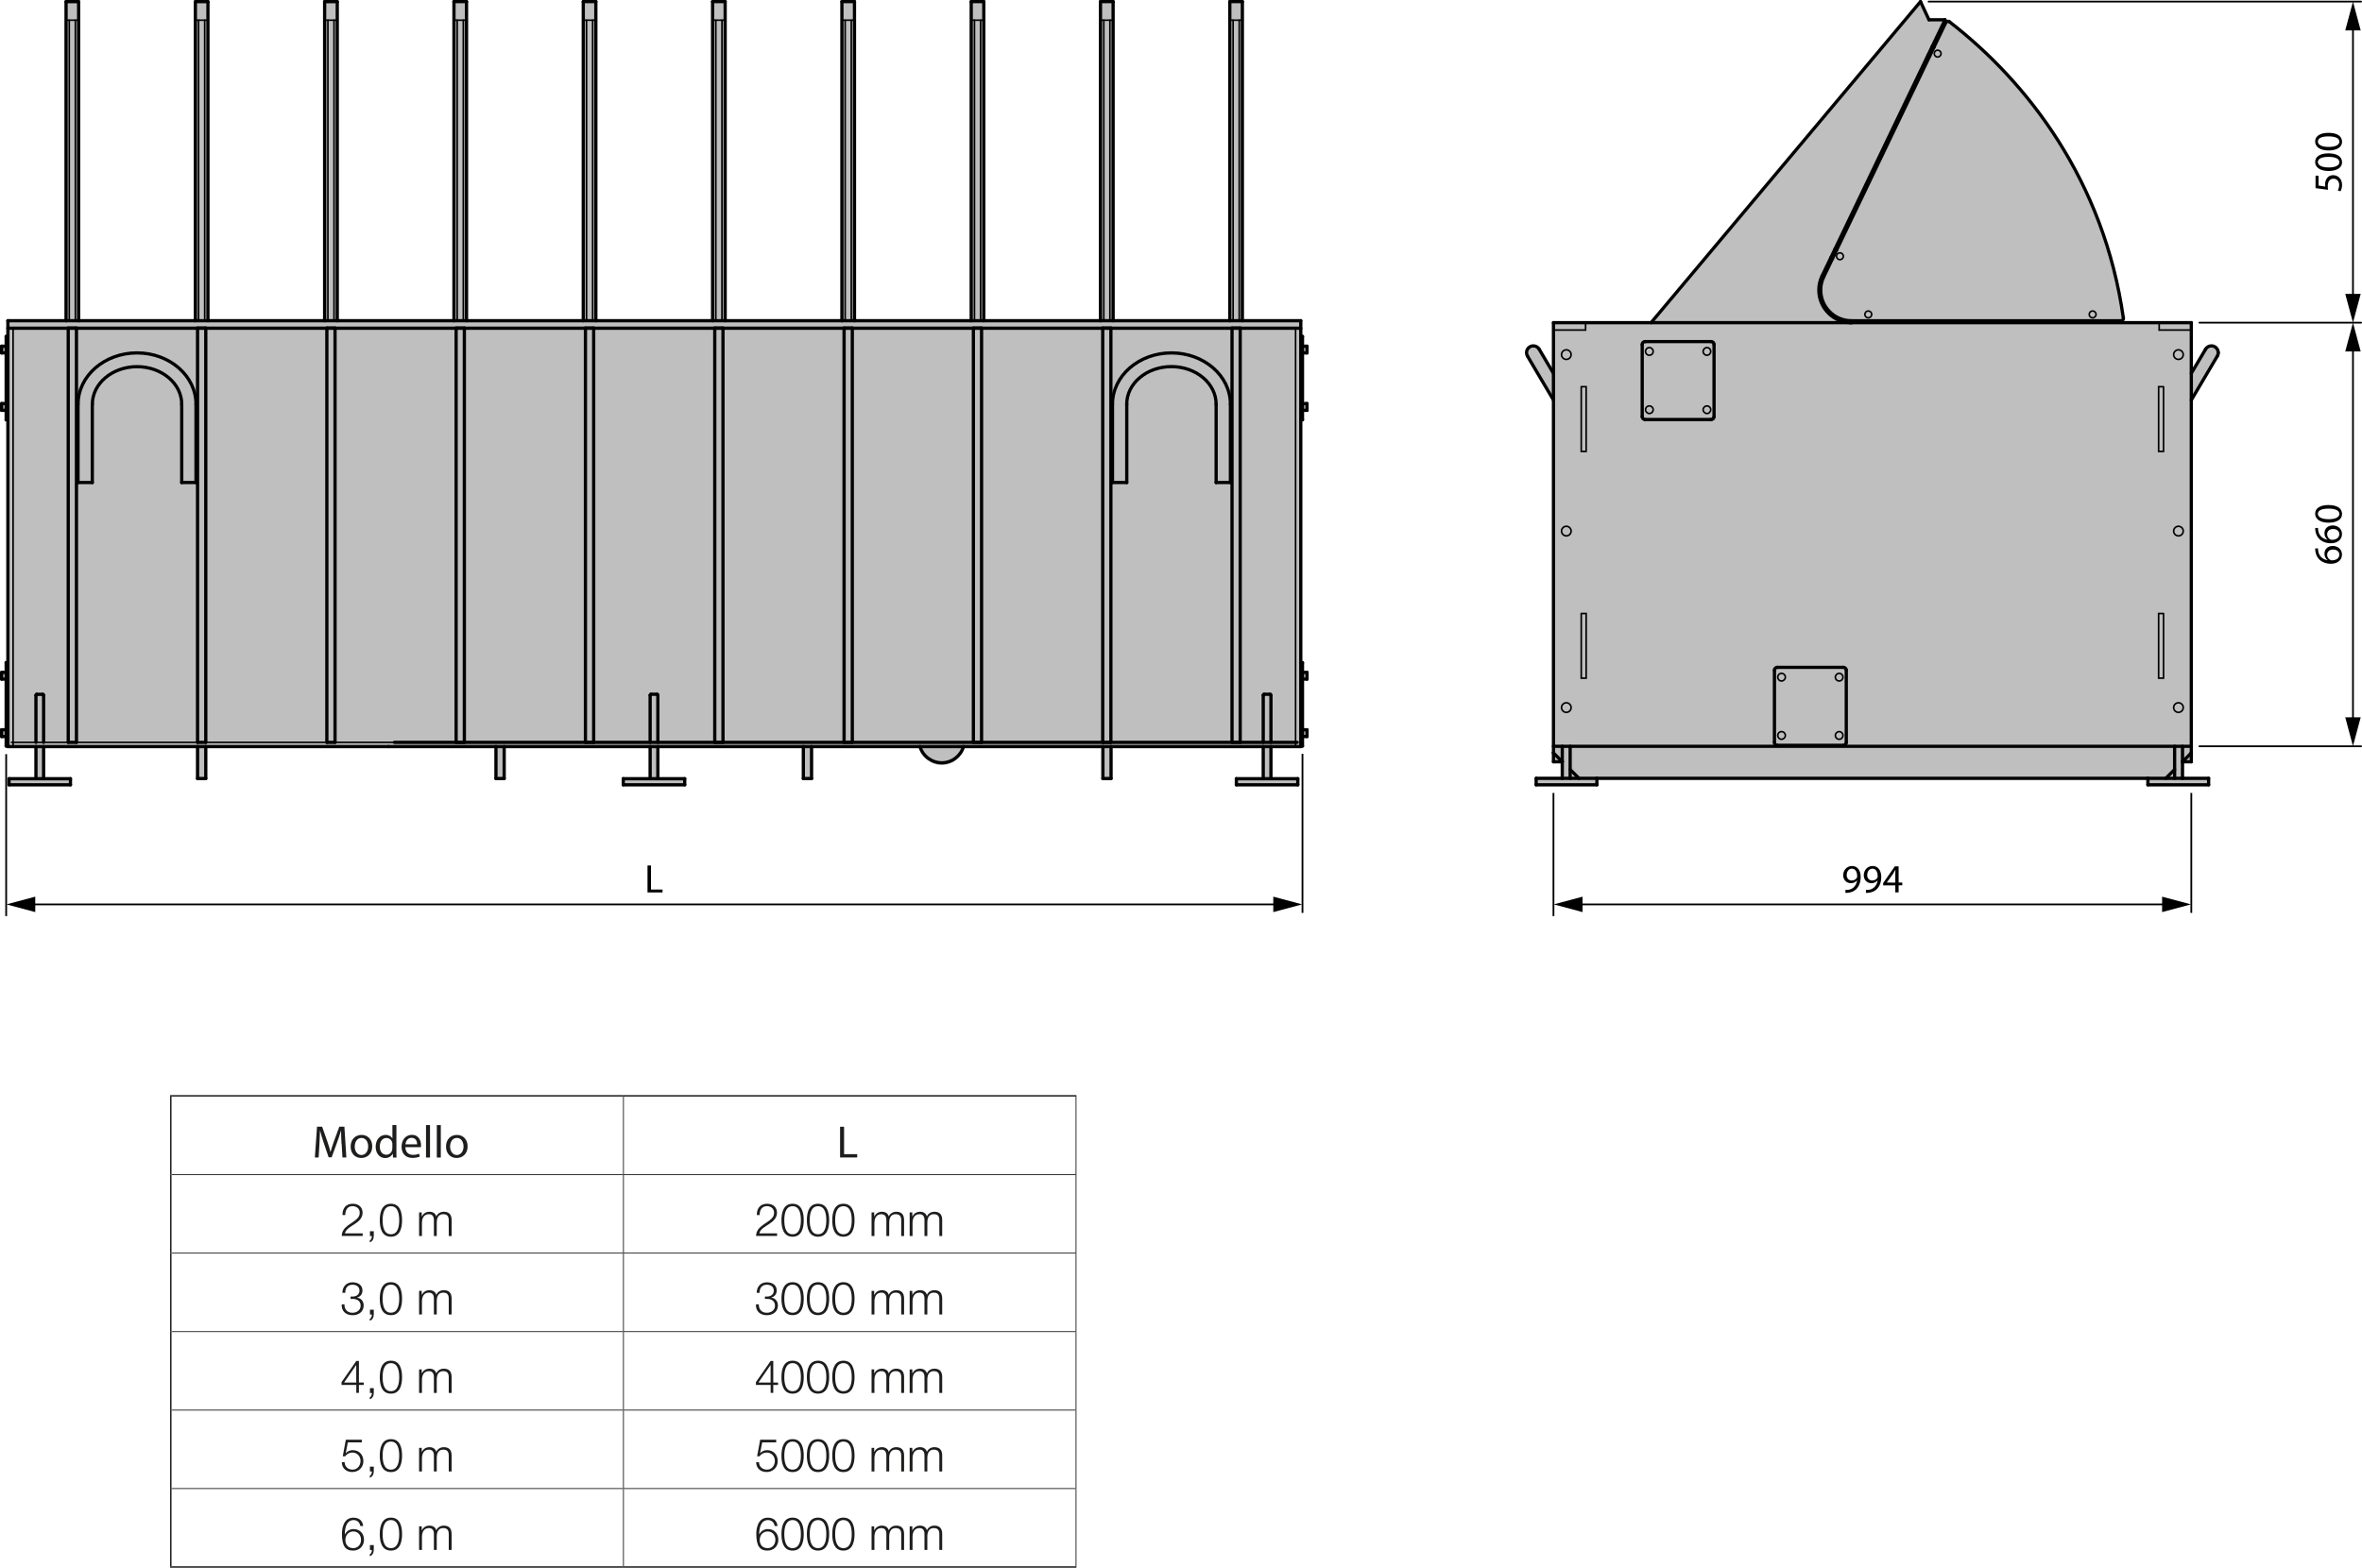
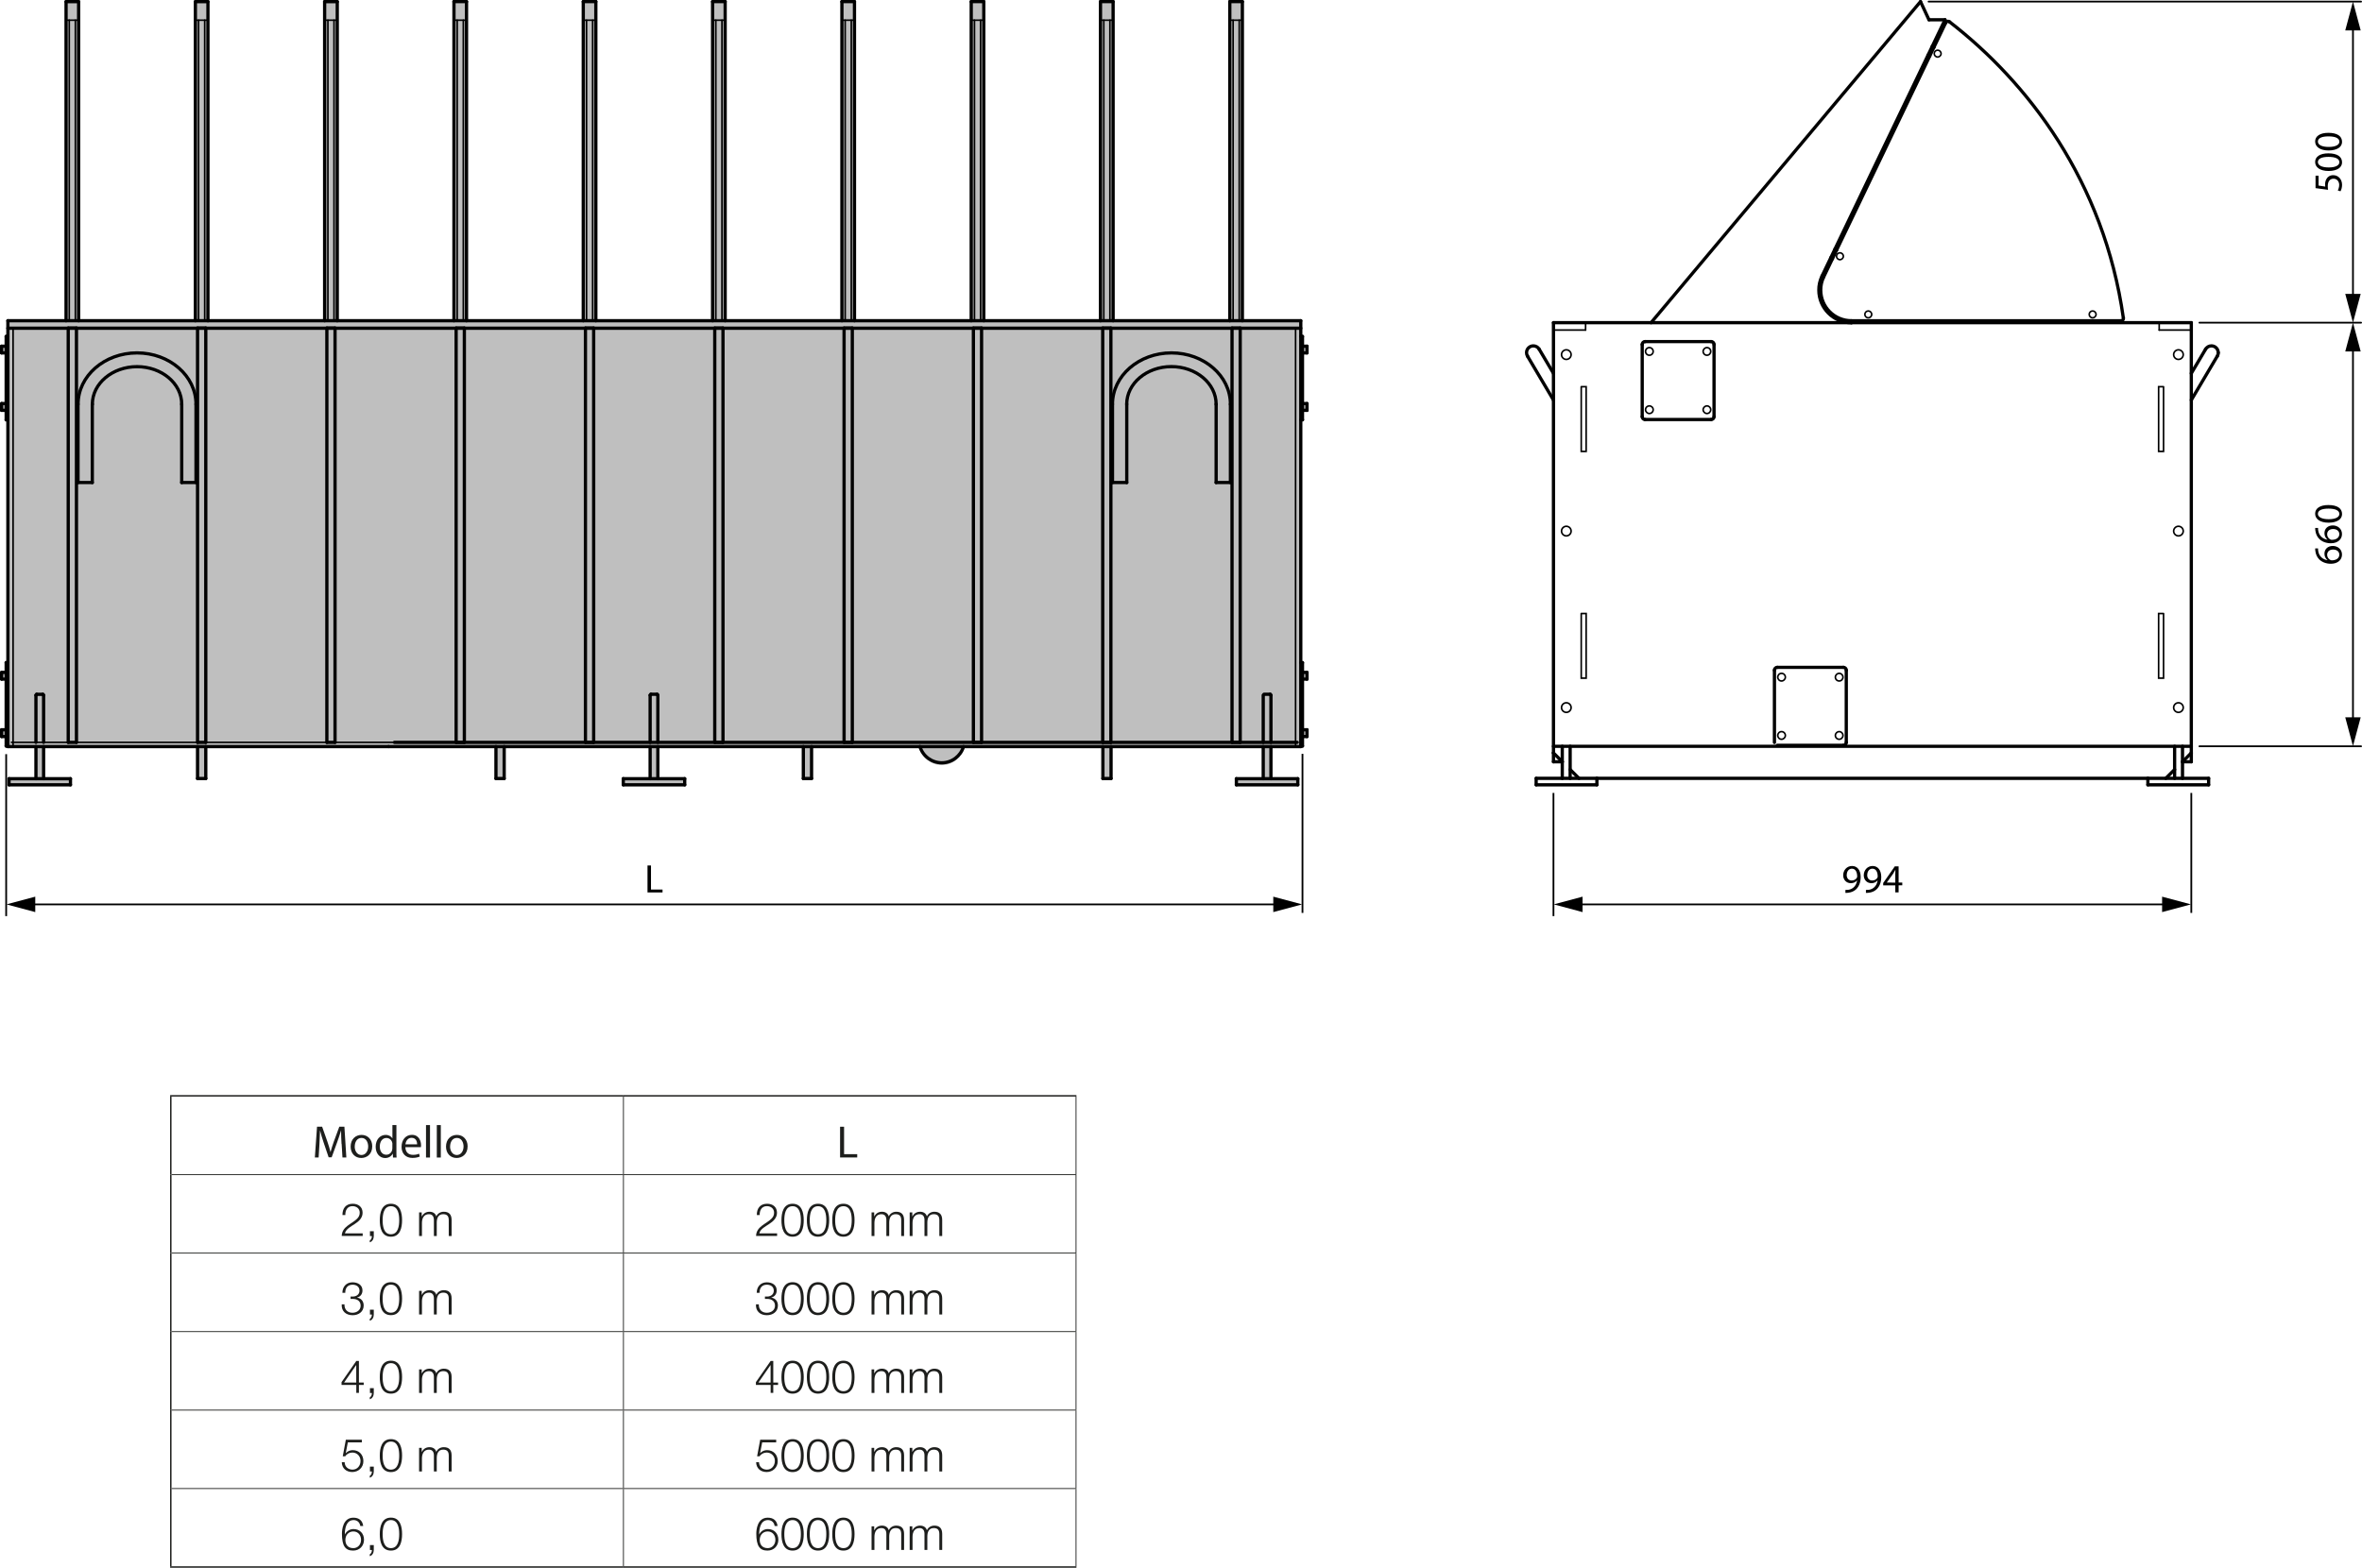
<svg xmlns="http://www.w3.org/2000/svg" id="Livello_1" width="413.34" height="274.41" version="1.1" viewBox="0 0 413.34 274.41">
  <defs>
    <style>
      .st0, .st1, .st2, .st3, .st4, .st5, .st6, .st7 {
        fill: none;
      }

      .st0, .st1, .st2, .st3, .st5, .st6 {
        stroke: #000;
      }

      .st0, .st2, .st3, .st5, .st6 {
        stroke-linecap: round;
      }

      .st0, .st2, .st8 {
        fill-rule: evenodd;
      }

      .st0, .st3 {
        stroke-width: .57px;
      }

      .st1, .st6 {
        stroke-linejoin: round;
        stroke-width: .31px;
      }

      .st2, .st5 {
        stroke-width: .28px;
      }

      .st4 {
        stroke-width: .25px;
      }

      .st4, .st7 {
        stroke: #1d1e1c;
        stroke-miterlimit: 10;
      }

      .st7 {
        stroke-width: .15px;
      }

      .st8 {
        fill: #bfbfbf;
      }

      .st9 {
        fill: #1d1e1c;
      }
    </style>
  </defs>
-   <path class="st8" d="M271.85,70.02v63.32h1.55v2.9h-4.57v1.13h10.63v-1.13h96.42v1.13h10.63v-1.13h-4.58v-2.9h1.55v-63.32l4.54-7.69c.11-.19.17-.4.16-.61,0-.66-.53-1.19-1.19-1.19-.43,0-.81.23-1.02.58l-2.5,4.22v-8.86h-59.48c-3.15,0-5.71-2.56-5.71-5.71,0-.8.18-1.66.56-2.47l1.53-3.2.29.18-1.52,3.16c-.37.76-.54,1.57-.53,2.32,0,2.97,2.4,5.37,5.37,5.37h47.13c.25,0,.48-.13.46-.47-3.39-24.02-16.76-41.27-30.4-51.84-.3-.21-.58-.06-.7.17l-2.05,4.29-.29-.18,2.23-4.65h-2.8l-1.49-3.18-47.15,56.2h-17.08v8.86l-2.5-4.22c-.22-.37-.62-.58-1.02-.58-.66,0-1.19.53-1.19,1.19,0,.22.06.43.17.61l4.55,7.69h0Z" />
  <polygon class="st8" points="1.38 130.68 1.38 130.58 1.08 130.58 1.08 128.92 .28 128.92 .28 127.74 1.08 127.74 1.08 118.87 .28 118.87 .28 117.7 1.08 117.7 1.08 115.99 1.38 115.99 1.38 73.48 1.08 73.48 1.08 71.82 .28 71.82 .28 70.64 1.08 70.64 1.08 61.77 .28 61.77 .28 60.6 1.08 60.6 1.08 58.89 1.38 58.89 1.38 56.14 227.63 56.14 227.63 58.89 227.93 58.89 227.93 60.6 228.72 60.6 228.72 61.77 227.93 61.77 227.93 70.64 228.72 70.64 228.72 71.82 227.93 71.82 227.93 73.48 227.63 73.48 227.63 115.99 227.93 115.99 227.93 117.7 228.72 117.7 228.72 118.87 227.93 118.87 227.93 127.74 228.72 127.74 228.72 128.92 227.93 128.92 227.93 130.58 227.63 130.58 227.63 130.68 1.38 130.68 1.38 130.68" />
  <polygon class="st8" points="6.29 126.25 6.29 136.3 1.58 136.3 1.58 137.37 12.33 137.37 12.33 136.3 7.63 136.3 7.63 126.25 6.29 126.25 6.29 126.25" />
  <polygon class="st8" points="113.77 126.25 113.77 136.3 109.07 136.3 109.07 137.37 119.82 137.37 119.82 136.3 115.12 136.3 115.12 126.25 113.77 126.25 113.77 126.25" />
  <polygon class="st8" points="11.56 56.14 11.56 .29 13.76 .29 13.76 56.14 11.56 56.14 11.56 56.14" />
  <polygon class="st8" points="34.19 56.14 34.19 .29 36.39 .29 36.39 56.14 34.19 56.14 34.19 56.14" />
  <polygon class="st8" points="56.81 56.14 56.81 .29 59.02 .29 59.02 56.14 56.81 56.14 56.81 56.14" />
  <polygon class="st8" points="79.44 56.14 79.44 .28 81.64 .28 81.64 56.14 79.44 56.14 79.44 56.14" />
  <polygon class="st8" points="102.07 56.14 102.07 .28 104.27 .28 104.27 56.14 102.07 56.14 102.07 56.14" />
  <polygon class="st8" points="124.7 56.14 124.7 .28 126.9 .28 126.9 56.14 124.7 56.14 124.7 56.14" />
  <polygon class="st8" points="147.33 56.14 147.33 .28 149.53 .28 149.53 56.14 147.33 56.14 147.33 56.14" />
  <polygon class="st8" points="169.96 56.14 169.96 .28 172.16 .28 172.16 56.14 169.96 56.14 169.96 56.14" />
  <polygon class="st8" points="192.58 56.14 192.58 .28 194.79 .28 194.79 56.14 192.58 56.14 192.58 56.14" />
  <polygon class="st8" points="215.21 56.14 215.21 .28 217.41 .28 217.41 56.14 215.21 56.14 215.21 56.14" />
  <polygon class="st8" points="221.06 126.25 221.06 136.3 216.36 136.3 216.36 137.37 227.11 137.37 227.11 136.3 222.41 136.3 222.41 126.25 221.06 126.25 221.06 126.25" />
  <polygon class="st8" points="34.57 130.68 34.57 136.27 36.01 136.27 36.01 130.68 34.57 130.68 34.57 130.68" />
  <polygon class="st8" points="86.79 130.68 86.79 136.27 88.23 136.27 88.23 130.68 86.79 130.68 86.79 130.68" />
  <polygon class="st8" points="140.58 130.68 140.58 136.27 142.02 136.27 142.02 130.68 140.58 130.68 140.58 130.68" />
  <polygon class="st8" points="193 130.68 193 136.27 194.43 136.27 194.43 130.68 193 130.68 193 130.68" />
  <path class="st8" d="M168.8,129.94c0-2.21-1.79-3.99-3.99-3.99s-3.99,1.79-3.99,3.99,1.79,3.99,3.99,3.99,3.99-1.79,3.99-3.99h0Z" />
  <line class="st3" x1="1.38" y1="56.14" x2="227.63" y2="56.14" />
  <line class="st3" x1="1.38" y1="56.14" x2="1.38" y2="130.68" />
  <line class="st3" x1="1.38" y1="115.99" x2="1.08" y2="115.99" />
  <line class="st3" x1="1.08" y1="115.99" x2="1.08" y2="130.58" />
  <line class="st3" x1="1.08" y1="130.58" x2="1.38" y2="130.58" />
  <line class="st3" x1=".28" y1="128.92" x2="1.08" y2="128.92" />
  <line class="st3" x1=".28" y1="128.92" x2=".28" y2="127.74" />
  <line class="st3" x1=".28" y1="127.74" x2="1.08" y2="127.74" />
  <line class="st3" x1=".28" y1="118.87" x2="1.08" y2="118.87" />
  <line class="st3" x1=".28" y1="118.87" x2=".28" y2="117.7" />
  <line class="st3" x1=".28" y1="117.7" x2="1.08" y2="117.7" />
  <line class="st3" x1="1.38" y1="58.89" x2="1.08" y2="58.89" />
  <line class="st3" x1="1.08" y1="58.89" x2="1.08" y2="73.48" />
  <line class="st3" x1="1.08" y1="73.48" x2="1.38" y2="73.48" />
  <line class="st3" x1=".28" y1="71.82" x2="1.08" y2="71.82" />
  <line class="st3" x1=".28" y1="71.82" x2=".28" y2="70.64" />
  <line class="st3" x1=".28" y1="70.64" x2="1.08" y2="70.64" />
  <line class="st3" x1=".28" y1="61.77" x2="1.08" y2="61.77" />
  <line class="st3" x1=".28" y1="61.77" x2=".28" y2="60.6" />
  <line class="st3" x1=".28" y1="60.6" x2="1.08" y2="60.6" />
  <line class="st3" x1="1.38" y1="57.45" x2="227.63" y2="57.45" />
  <line class="st5" x1="2.01" y1="129.94" x2="69.02" y2="129.94" />
  <line class="st3" x1="69.02" y1="129.94" x2="227.01" y2="129.94" />
  <line class="st5" x1="2.29" y1="57.43" x2="2.29" y2="130.68" />
  <line class="st3" x1="11.56" y1="56.14" x2="11.56" y2=".29" />
  <line class="st3" x1="13.76" y1="56.14" x2="13.76" y2=".29" />
  <line class="st3" x1="13.76" y1=".29" x2="11.56" y2=".29" />
  <line class="st3" x1="11.94" y1="57.43" x2="11.94" y2="129.94" />
  <line class="st3" x1="13.38" y1="57.43" x2="13.38" y2="129.94" />
  <line class="st3" x1="11.94" y1="57.43" x2="13.38" y2="57.43" />
  <line class="st3" x1="13.38" y1="129.94" x2="11.94" y2="129.94" />
  <line class="st3" x1="1.38" y1="130.68" x2="68" y2="130.68" />
  <line class="st3" x1="68" y1="130.68" x2="227.63" y2="130.68" />
  <line class="st3" x1="34.19" y1="56.14" x2="34.19" y2=".29" />
  <line class="st3" x1="36.39" y1="56.14" x2="36.39" y2=".29" />
  <line class="st3" x1="36.39" y1=".29" x2="34.19" y2=".29" />
  <line class="st3" x1="34.57" y1="57.43" x2="34.57" y2="129.94" />
  <line class="st3" x1="36.01" y1="57.43" x2="36.01" y2="129.94" />
  <line class="st3" x1="34.57" y1="57.43" x2="36.01" y2="57.43" />
  <line class="st3" x1="36.01" y1="129.94" x2="34.57" y2="129.94" />
  <line class="st3" x1="56.81" y1="56.14" x2="56.81" y2=".29" />
  <line class="st3" x1="59.02" y1="56.14" x2="59.02" y2=".29" />
  <line class="st3" x1="59.02" y1=".29" x2="56.81" y2=".29" />
  <line class="st3" x1="57.2" y1="57.43" x2="57.2" y2="129.94" />
  <line class="st3" x1="58.63" y1="57.43" x2="58.63" y2="129.94" />
  <line class="st3" x1="57.2" y1="57.43" x2="58.63" y2="57.43" />
  <line class="st3" x1="58.63" y1="129.94" x2="57.2" y2="129.94" />
  <line class="st3" x1="79.44" y1="56.14" x2="79.44" y2=".28" />
  <line class="st3" x1="81.64" y1="56.14" x2="81.64" y2=".28" />
  <line class="st3" x1="81.64" y1=".28" x2="79.44" y2=".28" />
  <line class="st3" x1="79.82" y1="57.43" x2="79.82" y2="129.94" />
  <line class="st3" x1="81.26" y1="57.43" x2="81.26" y2="129.94" />
  <line class="st3" x1="79.82" y1="57.43" x2="81.26" y2="57.43" />
  <line class="st3" x1="81.26" y1="129.94" x2="79.82" y2="129.94" />
  <line class="st3" x1="102.07" y1="56.14" x2="102.07" y2=".28" />
  <line class="st3" x1="104.27" y1="56.14" x2="104.27" y2=".28" />
  <line class="st3" x1="104.27" y1=".28" x2="102.07" y2=".28" />
  <line class="st3" x1="102.45" y1="57.43" x2="102.45" y2="129.93" />
  <line class="st3" x1="103.89" y1="57.43" x2="103.89" y2="129.93" />
  <line class="st3" x1="102.45" y1="57.43" x2="103.89" y2="57.43" />
  <line class="st3" x1="103.89" y1="129.93" x2="102.45" y2="129.93" />
  <line class="st3" x1="124.7" y1="56.14" x2="124.7" y2=".28" />
  <line class="st3" x1="126.9" y1="56.14" x2="126.9" y2=".28" />
  <line class="st3" x1="126.9" y1=".28" x2="124.7" y2=".28" />
  <line class="st3" x1="125.08" y1="57.43" x2="125.08" y2="129.93" />
  <line class="st3" x1="126.52" y1="57.43" x2="126.52" y2="129.93" />
  <line class="st3" x1="125.08" y1="57.43" x2="126.52" y2="57.43" />
  <line class="st3" x1="126.52" y1="129.93" x2="125.08" y2="129.93" />
  <line class="st3" x1="147.33" y1="56.14" x2="147.33" y2=".28" />
  <line class="st3" x1="149.53" y1="56.14" x2="149.53" y2=".28" />
  <line class="st3" x1="149.53" y1=".28" x2="147.33" y2=".28" />
  <line class="st3" x1="147.71" y1="57.43" x2="147.71" y2="129.93" />
  <line class="st3" x1="149.15" y1="57.43" x2="149.15" y2="129.93" />
  <line class="st3" x1="147.71" y1="57.43" x2="149.15" y2="57.43" />
  <line class="st3" x1="149.15" y1="129.93" x2="147.71" y2="129.93" />
  <line class="st3" x1="169.96" y1="56.14" x2="169.96" y2=".28" />
  <line class="st3" x1="172.16" y1="56.14" x2="172.16" y2=".28" />
  <line class="st3" x1="172.16" y1=".28" x2="169.96" y2=".28" />
  <line class="st3" x1="170.34" y1="57.43" x2="170.34" y2="129.93" />
  <line class="st3" x1="171.77" y1="57.43" x2="171.77" y2="129.93" />
  <line class="st3" x1="170.34" y1="57.43" x2="171.77" y2="57.43" />
  <line class="st3" x1="171.77" y1="129.93" x2="170.34" y2="129.93" />
  <line class="st3" x1="192.58" y1="56.14" x2="192.58" y2=".28" />
  <line class="st3" x1="194.79" y1="56.14" x2="194.79" y2=".28" />
  <line class="st3" x1="194.79" y1=".28" x2="192.58" y2=".28" />
  <line class="st3" x1="192.97" y1="57.43" x2="192.97" y2="129.93" />
  <line class="st3" x1="194.4" y1="57.43" x2="194.4" y2="129.93" />
  <line class="st3" x1="192.97" y1="57.43" x2="194.4" y2="57.43" />
  <line class="st3" x1="194.4" y1="129.93" x2="192.97" y2="129.93" />
  <line class="st3" x1="215.21" y1="56.14" x2="215.21" y2=".28" />
  <line class="st3" x1="217.41" y1="56.14" x2="217.41" y2=".28" />
  <line class="st3" x1="217.41" y1=".28" x2="215.21" y2=".28" />
  <line class="st3" x1="215.6" y1="57.43" x2="215.6" y2="129.93" />
  <line class="st3" x1="217.03" y1="57.43" x2="217.03" y2="129.93" />
  <line class="st3" x1="215.6" y1="57.43" x2="217.03" y2="57.43" />
  <line class="st3" x1="217.03" y1="129.93" x2="215.6" y2="129.93" />
  <line class="st3" x1="31.8" y1="84.46" x2="34.3" y2="84.46" />
  <line class="st3" x1="13.65" y1="84.46" x2="16.15" y2="84.46" />
  <path class="st0" d="M31.8,70.76c0-3.64-3.5-6.58-7.82-6.58s-7.82,2.95-7.82,6.58" />
  <path class="st0" d="M34.3,70.76c0-4.97-4.62-8.99-10.32-8.99s-10.32,4.03-10.32,8.99" />
  <line class="st3" x1="13.65" y1="70.76" x2="13.65" y2="84.46" />
  <line class="st3" x1="16.15" y1="70.76" x2="16.15" y2="84.46" />
  <line class="st3" x1="31.8" y1="70.76" x2="31.8" y2="84.46" />
  <line class="st3" x1="34.3" y1="70.76" x2="34.3" y2="84.46" />
  <line class="st3" x1="212.82" y1="84.46" x2="215.32" y2="84.46" />
  <line class="st3" x1="194.68" y1="84.46" x2="197.18" y2="84.46" />
  <path class="st0" d="M212.82,70.76c0-3.64-3.5-6.59-7.83-6.59s-7.82,2.95-7.82,6.59" />
  <path class="st0" d="M215.32,70.76c0-4.97-4.62-8.99-10.32-8.99s-10.32,4.02-10.32,8.99" />
  <line class="st3" x1="194.68" y1="70.76" x2="194.68" y2="84.46" />
  <line class="st3" x1="197.18" y1="70.76" x2="197.18" y2="84.46" />
  <line class="st3" x1="212.82" y1="70.76" x2="212.82" y2="84.46" />
  <line class="st3" x1="215.32" y1="70.76" x2="215.32" y2="84.46" />
  <line class="st3" x1="1.58" y1="137.37" x2="1.58" y2="136.3" />
  <line class="st3" x1="1.58" y1="136.3" x2="12.33" y2="136.3" />
  <line class="st3" x1="1.58" y1="137.37" x2="12.33" y2="137.37" />
  <line class="st3" x1="12.33" y1="137.37" x2="12.33" y2="136.3" />
  <line class="st3" x1="6.29" y1="136.3" x2="6.29" y2="130.68" />
  <line class="st3" x1="6.29" y1="129.94" x2="6.29" y2="121.68" />
  <line class="st3" x1="7.63" y1="136.3" x2="7.63" y2="130.68" />
  <line class="st3" x1="7.63" y1="129.94" x2="7.63" y2="121.68" />
  <line class="st3" x1="6.29" y1="121.68" x2="6.41" y2="121.53" />
  <line class="st3" x1="6.41" y1="121.53" x2="7.5" y2="121.53" />
  <line class="st3" x1="7.63" y1="121.68" x2="7.5" y2="121.53" />
  <line class="st3" x1="109.07" y1="137.37" x2="109.07" y2="136.3" />
  <line class="st3" x1="109.07" y1="136.3" x2="119.82" y2="136.3" />
  <line class="st3" x1="109.07" y1="137.37" x2="119.82" y2="137.37" />
  <line class="st3" x1="119.82" y1="137.37" x2="119.82" y2="136.3" />
  <line class="st3" x1="113.77" y1="136.3" x2="113.77" y2="130.68" />
  <line class="st3" x1="113.77" y1="129.93" x2="113.77" y2="121.68" />
  <line class="st3" x1="115.12" y1="136.3" x2="115.12" y2="130.68" />
  <line class="st3" x1="115.12" y1="129.93" x2="115.12" y2="121.68" />
  <line class="st3" x1="113.77" y1="121.68" x2="113.9" y2="121.52" />
  <line class="st3" x1="113.9" y1="121.52" x2="114.99" y2="121.52" />
  <line class="st3" x1="115.12" y1="121.68" x2="114.99" y2="121.52" />
  <line class="st3" x1="216.36" y1="137.37" x2="216.36" y2="136.3" />
  <line class="st3" x1="216.36" y1="136.3" x2="227.11" y2="136.3" />
  <line class="st3" x1="216.36" y1="137.37" x2="227.11" y2="137.37" />
  <line class="st3" x1="227.11" y1="137.37" x2="227.11" y2="136.3" />
  <line class="st3" x1="221.06" y1="136.3" x2="221.06" y2="130.68" />
  <line class="st3" x1="221.06" y1="129.93" x2="221.06" y2="121.68" />
  <line class="st3" x1="222.41" y1="136.3" x2="222.41" y2="130.68" />
  <line class="st3" x1="222.41" y1="129.93" x2="222.41" y2="121.68" />
-   <line class="st3" x1="221.06" y1="121.68" x2="221.2" y2="121.52" />
  <line class="st3" x1="221.2" y1="121.52" x2="222.28" y2="121.52" />
  <line class="st3" x1="222.41" y1="121.68" x2="222.28" y2="121.52" />
  <line class="st3" x1="34.57" y1="130.68" x2="34.57" y2="136.27" />
  <line class="st3" x1="36.01" y1="130.68" x2="36.01" y2="136.27" />
  <line class="st3" x1="34.57" y1="136.27" x2="36.01" y2="136.27" />
  <line class="st3" x1="86.79" y1="130.68" x2="86.79" y2="136.27" />
  <line class="st3" x1="88.23" y1="130.68" x2="88.23" y2="136.27" />
  <line class="st3" x1="86.79" y1="136.27" x2="88.23" y2="136.27" />
  <line class="st3" x1="140.58" y1="130.68" x2="140.58" y2="136.27" />
  <line class="st3" x1="142.02" y1="130.68" x2="142.02" y2="136.27" />
  <line class="st3" x1="140.58" y1="136.27" x2="142.02" y2="136.27" />
  <line class="st3" x1="193" y1="130.68" x2="193" y2="136.27" />
  <line class="st3" x1="194.43" y1="130.68" x2="194.43" y2="136.27" />
  <line class="st3" x1="193" y1="136.27" x2="194.43" y2="136.27" />
  <path class="st0" d="M160.98,130.67c.52,1.72,2.09,2.84,3.82,2.85,1.79,0,3.31-1.18,3.82-2.84" />
  <line class="st3" x1="227.63" y1="56.14" x2="227.63" y2="130.68" />
  <line class="st3" x1="227.63" y1="115.99" x2="227.93" y2="115.99" />
  <line class="st3" x1="227.93" y1="115.99" x2="227.93" y2="130.58" />
  <line class="st3" x1="227.93" y1="130.58" x2="227.63" y2="130.58" />
  <line class="st3" x1="228.72" y1="128.92" x2="227.93" y2="128.92" />
  <line class="st3" x1="228.72" y1="128.92" x2="228.72" y2="127.74" />
  <line class="st3" x1="228.72" y1="127.74" x2="227.93" y2="127.74" />
  <line class="st3" x1="228.72" y1="118.87" x2="227.93" y2="118.87" />
  <line class="st3" x1="228.72" y1="118.87" x2="228.72" y2="117.7" />
  <line class="st3" x1="228.72" y1="117.7" x2="227.93" y2="117.7" />
  <line class="st3" x1="227.63" y1="58.89" x2="227.93" y2="58.89" />
  <line class="st3" x1="227.93" y1="58.89" x2="227.93" y2="73.48" />
  <line class="st3" x1="227.93" y1="73.48" x2="227.63" y2="73.48" />
  <line class="st3" x1="228.72" y1="71.82" x2="227.93" y2="71.82" />
  <line class="st3" x1="228.72" y1="71.82" x2="228.72" y2="70.64" />
  <line class="st3" x1="228.72" y1="70.64" x2="227.93" y2="70.64" />
  <line class="st3" x1="228.72" y1="61.77" x2="227.93" y2="61.77" />
  <line class="st3" x1="228.72" y1="61.77" x2="228.72" y2="60.6" />
  <line class="st3" x1="228.72" y1="60.6" x2="227.93" y2="60.6" />
  <line class="st5" x1="226.72" y1="57.45" x2="226.72" y2="130.74" />
  <line class="st3" x1="271.85" y1="56.48" x2="271.85" y2="131.79" />
  <line class="st3" x1="271.85" y1="131.79" x2="273.39" y2="133.33" />
  <line class="st3" x1="271.85" y1="131.79" x2="271.85" y2="133.34" />
  <line class="st3" x1="271.85" y1="133.34" x2="273.4" y2="133.34" />
  <line class="st3" x1="271.85" y1="130.63" x2="383.47" y2="130.63" />
  <line class="st3" x1="273.39" y1="130.63" x2="273.39" y2="136.24" />
  <line class="st3" x1="274.77" y1="130.63" x2="274.77" y2="136.24" />
  <line class="st3" x1="268.82" y1="136.24" x2="279.45" y2="136.24" />
  <line class="st3" x1="279.45" y1="136.24" x2="279.45" y2="137.37" />
  <line class="st3" x1="268.82" y1="136.24" x2="268.82" y2="137.37" />
  <line class="st3" x1="268.82" y1="137.37" x2="279.45" y2="137.37" />
  <line class="st3" x1="274.77" y1="134.7" x2="276.32" y2="136.24" />
  <polyline class="st2" points="276.71 67.69 277.57 67.69 277.57 79.01 276.71 79.01 276.71 67.69" />
  <polyline class="st2" points="276.71 107.39 277.57 107.39 277.57 118.7 276.71 118.7 276.71 107.39" />
  <line class="st5" x1="277.47" y1="57.77" x2="271.85" y2="57.77" />
  <line class="st5" x1="277.47" y1="57.77" x2="277.47" y2="56.48" />
  <path class="st2" d="M274.94,62.07c0-.46-.38-.84-.84-.84s-.84.38-.84.84.38.84.84.84.84-.38.84-.84" />
  <path class="st2" d="M274.94,92.96c0-.47-.38-.84-.84-.84s-.84.38-.84.84.38.84.84.84.84-.38.84-.84" />
  <path class="st2" d="M274.94,123.85c0-.47-.38-.84-.84-.84s-.84.38-.84.84.38.84.84.84.84-.38.84-.84" />
  <path class="st2" d="M289.3,61.51c0-.37-.3-.67-.67-.67s-.67.3-.67.67.3.67.67.67.67-.3.67-.67" />
  <path class="st0" d="M287.88,59.79c-.28,0-.5.22-.5.5" />
  <path class="st2" d="M299.37,61.51c0-.37-.3-.67-.66-.67s-.67.3-.67.67.3.67.67.67.66-.3.66-.67" />
  <path class="st0" d="M299.95,60.29c0-.28-.22-.5-.5-.5" />
  <path class="st2" d="M289.3,71.71c0-.37-.3-.66-.67-.66s-.67.3-.67.66.3.67.67.67.67-.3.67-.67" />
  <path class="st0" d="M287.38,72.93c0,.28.22.5.5.5" />
  <path class="st2" d="M299.37,71.71c0-.37-.3-.66-.66-.66s-.67.3-.67.66.3.67.67.67.66-.3.66-.67" />
  <path class="st0" d="M299.45,73.43c.28,0,.5-.22.5-.5" />
  <line class="st3" x1="299.45" y1="59.79" x2="287.88" y2="59.79" />
  <line class="st3" x1="287.38" y1="60.29" x2="287.38" y2="72.93" />
  <line class="st3" x1="287.88" y1="73.43" x2="299.45" y2="73.43" />
  <line class="st3" x1="299.95" y1="60.29" x2="299.95" y2="72.93" />
  <path class="st2" d="M312.43,118.53c0-.37-.3-.67-.67-.67s-.66.3-.66.67.3.67.66.67.67-.3.67-.67" />
  <path class="st0" d="M311.02,116.81c-.28,0-.5.22-.5.5" />
  <path class="st2" d="M322.51,118.53c0-.37-.3-.67-.66-.67s-.67.3-.67.67.3.67.67.67.66-.3.66-.67" />
  <path class="st0" d="M323.09,117.31c0-.28-.22-.5-.5-.5" />
  <path class="st2" d="M312.43,128.73c0-.37-.3-.67-.67-.67s-.66.3-.66.67.3.67.66.67.67-.3.67-.67" />
-   <path class="st0" d="M310.52,129.96c0,.27.22.5.5.5" />
  <path class="st2" d="M322.51,128.73c0-.37-.3-.67-.66-.67s-.67.3-.67.67.3.67.67.67.66-.3.66-.67" />
  <path class="st0" d="M322.59,130.46c.28,0,.5-.22.5-.5" />
  <line class="st3" x1="322.59" y1="116.81" x2="311.02" y2="116.81" />
  <line class="st3" x1="310.52" y1="117.31" x2="310.52" y2="129.96" />
  <line class="st3" x1="311.02" y1="130.46" x2="322.59" y2="130.46" />
  <line class="st3" x1="323.09" y1="117.31" x2="323.09" y2="129.96" />
  <path class="st0" d="M269.35,61.12c-.22-.37-.62-.58-1.02-.58-.66,0-1.19.53-1.19,1.19,0,.22.06.43.17.61" />
  <line class="st3" x1="271.85" y1="65.35" x2="269.35" y2="61.12" />
  <line class="st3" x1="267.3" y1="62.33" x2="271.85" y2="70.02" />
  <line class="st3" x1="383.47" y1="56.48" x2="383.47" y2="131.79" />
  <line class="st3" x1="383.47" y1="131.79" x2="381.93" y2="133.33" />
  <line class="st3" x1="383.47" y1="131.79" x2="383.47" y2="133.34" />
  <line class="st3" x1="383.47" y1="133.34" x2="381.92" y2="133.34" />
  <line class="st3" x1="381.93" y1="130.63" x2="381.93" y2="136.24" />
  <line class="st3" x1="380.55" y1="130.63" x2="380.55" y2="136.24" />
  <line class="st3" x1="386.5" y1="136.24" x2="375.87" y2="136.24" />
  <line class="st3" x1="375.87" y1="136.24" x2="375.87" y2="137.37" />
  <line class="st3" x1="386.5" y1="136.24" x2="386.5" y2="137.37" />
  <line class="st3" x1="386.5" y1="137.37" x2="375.87" y2="137.37" />
  <line class="st3" x1="380.55" y1="134.7" x2="379" y2="136.24" />
  <polyline class="st2" points="378.61 67.69 377.75 67.69 377.75 79.01 378.61 79.01 378.61 67.69" />
  <polyline class="st2" points="378.61 107.39 377.75 107.39 377.75 118.7 378.61 118.7 378.61 107.39" />
  <line class="st5" x1="377.85" y1="57.77" x2="383.47" y2="57.77" />
  <line class="st5" x1="377.85" y1="57.77" x2="377.85" y2="56.48" />
  <path class="st2" d="M382.06,62.07c0-.46-.38-.84-.84-.84s-.84.38-.84.84.38.84.84.84.84-.38.84-.84" />
  <path class="st2" d="M382.06,92.96c0-.47-.38-.84-.84-.84s-.84.38-.84.84.38.84.84.84.84-.38.84-.84" />
  <path class="st2" d="M382.06,123.85c0-.47-.38-.84-.84-.84s-.84.38-.84.84.38.84.84.84.84-.38.84-.84" />
  <path class="st0" d="M388.18,61.73c0-.66-.53-1.19-1.19-1.19-.43,0-.81.23-1.02.58" />
  <path class="st0" d="M388.02,62.34c.11-.19.17-.4.16-.61" />
  <line class="st3" x1="383.47" y1="65.35" x2="385.97" y2="61.12" />
  <line class="st3" x1="388.02" y1="62.33" x2="383.47" y2="70.02" />
  <line class="st3" x1="279.45" y1="136.24" x2="375.87" y2="136.24" />
  <line class="st3" x1="288.93" y1="56.48" x2="336.08" y2=".28" />
  <line class="st3" x1="336.08" y1=".28" x2="337.56" y2="3.46" />
  <line class="st3" x1="337.56" y1="3.46" x2="340.37" y2="3.46" />
  <path class="st0" d="M318.85,48.31c-.39.81-.57,1.66-.56,2.47,0,3.15,2.56,5.71,5.71,5.71" />
  <line class="st3" x1="271.85" y1="56.48" x2="324" y2="56.48" />
  <line class="st3" x1="324" y1="56.48" x2="383.47" y2="56.48" />
  <line class="st3" x1="340.37" y1="3.46" x2="318.85" y2="48.31" />
  <path class="st0" d="M319.15,48.45c-.37.76-.54,1.57-.53,2.32,0,2.97,2.4,5.37,5.37,5.37" />
  <line class="st3" x1="324" y1="56.15" x2="371.13" y2="56.15" />
  <line class="st3" x1="340.48" y1="4" x2="319.15" y2="48.45" />
  <line class="st3" x1="338.14" y1="8.11" x2="338.43" y2="8.29" />
  <line class="st3" x1="337.4" y1="9.64" x2="337.69" y2="9.82" />
  <line class="st3" x1="321.12" y1="43.58" x2="321.41" y2="43.76" />
  <line class="st3" x1="320.38" y1="45.11" x2="320.67" y2="45.29" />
  <path class="st2" d="M339.68,9.38c0-.33-.27-.6-.6-.6s-.6.27-.6.6.27.6.6.6.6-.27.6-.6" />
  <path class="st2" d="M322.58,44.85c0-.33-.27-.6-.6-.6s-.6.27-.6.6.27.6.6.6.6-.27.6-.6" />
  <path class="st2" d="M327.54,55.03c0-.33-.27-.6-.6-.6s-.6.27-.6.6.27.6.6.6.6-.27.6-.6" />
  <path class="st2" d="M366.8,55.03c0-.33-.27-.6-.6-.6s-.6.27-.6.6.27.6.6.6.6-.27.6-.6" />
  <path class="st0" d="M371.13,56.15c.25,0,.48-.13.46-.47" />
  <path class="st0" d="M340.48,4c.11-.22.4-.38.7-.17" />
  <path class="st0" d="M341.18,3.84c13.64,10.56,27.01,27.82,30.4,51.84" />
  <g>
    <g>
      <g>
        <line class="st1" x1="223.74" y1="158.3" x2="5.25" y2="158.3" />
        <polygon points="222.82 156.95 227.86 158.3 222.82 159.65 222.82 156.95" />
        <polygon points="6.17 156.95 1.13 158.3 6.17 159.65 6.17 156.95" />
      </g>
      <path d="M113.31,151.49h.61v4.21h2.02v.51h-2.63v-4.72Z" />
    </g>
    <line class="st1" x1="227.93" y1="159.79" x2="227.93" y2="131.95" />
    <line class="st1" x1="1.08" y1="160.35" x2="1.08" y2="132" />
  </g>
  <g>
    <g>
      <g>
        <line class="st1" x1="379.28" y1="158.3" x2="276.02" y2="158.3" />
        <polygon points="378.36 156.95 383.4 158.3 378.36 159.65 378.36 156.95" />
        <polygon points="276.94 156.95 271.9 158.3 276.94 159.65 276.94 156.95" />
      </g>
      <g>
        <path d="M322.94,155.77c.13.01.29,0,.5-.02.36-.05.69-.2.95-.44.3-.27.52-.67.6-1.21h-.02c-.25.31-.62.49-1.07.49-.82,0-1.35-.62-1.35-1.39,0-.86.62-1.62,1.55-1.62s1.51.76,1.51,1.92c0,1-.34,1.7-.78,2.14-.35.34-.83.55-1.32.61-.22.04-.42.04-.57.04v-.5ZM323.16,153.15c0,.57.34.97.88.97.41,0,.74-.2.9-.48.04-.06.06-.13.06-.22,0-.78-.29-1.37-.93-1.37-.53,0-.9.46-.9,1.11Z" />
        <path d="M326.53,155.77c.13.01.29,0,.5-.02.36-.05.69-.2.95-.44.3-.27.52-.67.6-1.21h-.02c-.25.31-.62.49-1.07.49-.82,0-1.34-.62-1.34-1.39,0-.86.62-1.62,1.55-1.62s1.51.76,1.51,1.92c0,1-.34,1.7-.79,2.14-.35.34-.83.55-1.32.61-.22.04-.42.04-.57.04v-.5ZM326.75,153.15c0,.57.34.97.88.97.41,0,.74-.2.9-.48.04-.06.06-.13.06-.22,0-.78-.29-1.37-.93-1.37-.53,0-.9.46-.9,1.11Z" />
        <path d="M331.67,156.21v-1.24h-2.12v-.41l2.03-2.91h.67v2.83h.64v.48h-.64v1.24h-.58ZM331.67,154.49v-1.52c0-.24,0-.48.02-.71h-.02c-.14.27-.25.46-.38.67l-1.11,1.55h0s1.49.01,1.49.01Z" />
      </g>
    </g>
    <line class="st1" x1="383.47" y1="159.79" x2="383.47" y2="138.79" />
    <line class="st1" x1="271.85" y1="160.35" x2="271.85" y2="138.79" />
  </g>
  <line class="st5" x1="13.76" y1="3.53" x2="11.56" y2="3.53" />
  <line class="st5" x1="12.12" y1="56.14" x2="12.12" y2="3.53" />
  <line class="st5" x1="13.19" y1="56.14" x2="13.19" y2="3.53" />
  <line class="st5" x1="36.39" y1="3.53" x2="34.19" y2="3.53" />
  <line class="st5" x1="34.75" y1="56.14" x2="34.75" y2="3.53" />
  <line class="st5" x1="35.82" y1="56.14" x2="35.82" y2="3.53" />
  <line class="st5" x1="59.02" y1="3.53" x2="56.82" y2="3.53" />
  <line class="st5" x1="57.38" y1="56.14" x2="57.38" y2="3.53" />
  <line class="st5" x1="58.45" y1="56.14" x2="58.45" y2="3.53" />
  <line class="st5" x1="81.65" y1="3.53" x2="79.45" y2="3.53" />
  <line class="st5" x1="80.01" y1="56.14" x2="80.01" y2="3.53" />
  <line class="st5" x1="81.08" y1="56.14" x2="81.08" y2="3.53" />
  <line class="st5" x1="104.28" y1="3.53" x2="102.07" y2="3.53" />
  <line class="st5" x1="102.64" y1="56.14" x2="102.64" y2="3.53" />
  <line class="st5" x1="103.71" y1="56.14" x2="103.71" y2="3.53" />
  <line class="st5" x1="126.91" y1="3.53" x2="124.7" y2="3.53" />
  <line class="st5" x1="125.27" y1="56.14" x2="125.27" y2="3.53" />
  <line class="st5" x1="126.34" y1="56.14" x2="126.34" y2="3.53" />
  <line class="st5" x1="149.54" y1="3.53" x2="147.33" y2="3.53" />
  <line class="st5" x1="147.9" y1="56.14" x2="147.9" y2="3.53" />
  <line class="st5" x1="148.97" y1="56.14" x2="148.97" y2="3.53" />
  <line class="st5" x1="172.17" y1="3.53" x2="169.96" y2="3.53" />
  <line class="st5" x1="170.53" y1="56.14" x2="170.53" y2="3.53" />
  <line class="st5" x1="171.6" y1="56.14" x2="171.6" y2="3.53" />
  <line class="st5" x1="194.79" y1="3.53" x2="192.59" y2="3.53" />
  <line class="st5" x1="193.16" y1="56.14" x2="193.16" y2="3.53" />
  <line class="st5" x1="194.23" y1="56.14" x2="194.23" y2="3.53" />
  <line class="st5" x1="217.42" y1="3.53" x2="215.22" y2="3.53" />
  <line class="st5" x1="215.79" y1="56.14" x2="215.79" y2="3.53" />
  <line class="st5" x1="216.86" y1="56.14" x2="216.86" y2="3.53" />
  <g>
    <line class="st1" x1="411.76" y1="60.6" x2="411.76" y2="126.48" />
    <polygon points="410.41 61.52 411.76 56.48 413.11 61.52 410.41 61.52" />
    <polygon points="410.41 125.56 411.76 130.6 413.11 125.56 410.41 125.56" />
  </g>
  <line class="st6" x1="384.89" y1="130.63" x2="413.18" y2="130.63" />
  <line class="st6" x1="413.18" y1="56.48" x2="384.89" y2="56.48" />
  <g>
    <path d="M405.65,96.01c0,.13,0,.29.03.46.16.97.87,1.48,1.62,1.58v-.02c-.29-.22-.53-.6-.53-1.1,0-.81.58-1.37,1.47-1.37.83,0,1.6.57,1.6,1.51s-.76,1.61-1.94,1.61c-.9,0-1.6-.32-2.05-.77-.37-.38-.6-.88-.67-1.46-.03-.18-.03-.34-.03-.45h.5ZM408.28,96.19c-.65,0-1.04.37-1.04.94,0,.37.23.71.56.88.07.04.16.07.27.07.75-.01,1.3-.36,1.3-1,0-.53-.44-.89-1.09-.89Z" />
    <path d="M405.65,92.42c0,.13,0,.29.03.46.16.97.87,1.48,1.62,1.58v-.02c-.29-.22-.53-.6-.53-1.1,0-.81.58-1.37,1.47-1.37.83,0,1.6.57,1.6,1.51s-.76,1.61-1.94,1.61c-.9,0-1.6-.32-2.05-.77-.37-.38-.6-.88-.67-1.46-.03-.18-.03-.34-.03-.45h.5ZM408.28,92.6c-.65,0-1.04.37-1.04.94,0,.37.23.71.56.88.07.04.16.07.27.07.75-.01,1.3-.36,1.3-1,0-.53-.44-.89-1.09-.89Z" />
    <path d="M407.45,88.4c1.55,0,2.4.57,2.4,1.58,0,.89-.83,1.49-2.34,1.51-1.53,0-2.37-.66-2.37-1.58s.85-1.51,2.3-1.51ZM407.52,90.88c1.18,0,1.86-.36,1.86-.92,0-.63-.74-.93-1.9-.93s-1.86.29-1.86.92c0,.54.66.93,1.9.93Z" />
  </g>
  <g>
    <line class="st1" x1="411.76" y1="4.4" x2="411.76" y2="52.36" />
    <polygon points="410.41 5.32 411.76 .28 413.11 5.32 410.41 5.32" />
    <polygon points="410.41 51.44 411.76 56.48 413.11 51.44 410.41 51.44" />
  </g>
  <line class="st6" x1="413.18" y1=".28" x2="337.49" y2=".28" />
  <g>
    <path d="M405.74,30.74v1.74l1.17.18c-.01-.1-.03-.2-.03-.37,0-.35.08-.7.25-.98.2-.36.6-.65,1.17-.65.89,0,1.55.71,1.55,1.69,0,.5-.14.92-.28,1.13l-.47-.15c.11-.19.25-.56.25-.97,0-.58-.38-1.08-.99-1.08-.59,0-1.01.4-1.01,1.31,0,.26.03.46.05.63l-2.19-.29v-2.18h.52Z" />
    <path d="M407.45,26.84c1.55,0,2.4.57,2.4,1.58,0,.89-.83,1.49-2.34,1.51-1.53,0-2.37-.66-2.37-1.58s.85-1.51,2.3-1.51ZM407.52,29.31c1.18,0,1.86-.36,1.86-.92,0-.63-.74-.93-1.9-.93s-1.86.29-1.86.92c0,.54.66.93,1.9.93Z" />
    <path d="M407.45,23.25c1.55,0,2.4.57,2.4,1.58,0,.89-.83,1.49-2.34,1.51-1.53,0-2.37-.66-2.37-1.58s.85-1.51,2.3-1.51ZM407.52,25.72c1.18,0,1.86-.36,1.86-.92,0-.63-.74-.93-1.9-.93s-1.86.29-1.86.92c0,.54.66.93,1.9.93Z" />
  </g>
  <line class="st4" x1="29.77" y1="191.81" x2="109.1" y2="191.81" />
  <line class="st4" x1="29.89" y1="205.61" x2="29.89" y2="191.93" />
  <line class="st4" x1="109.1" y1="191.81" x2="188.37" y2="191.81" />
  <line class="st4" x1="29.89" y1="219.34" x2="29.89" y2="205.61" />
  <line class="st4" x1="29.89" y1="233.08" x2="29.89" y2="219.34" />
  <line class="st4" x1="29.89" y1="246.82" x2="29.89" y2="233.08" />
  <line class="st4" x1="29.89" y1="260.55" x2="29.89" y2="246.82" />
  <line class="st4" x1="29.89" y1="274.16" x2="29.89" y2="260.55" />
  <line class="st4" x1="29.77" y1="274.29" x2="109.1" y2="274.29" />
  <line class="st4" x1="109.1" y1="274.29" x2="188.37" y2="274.29" />
  <line class="st7" x1="109.1" y1="205.53" x2="109.1" y2="191.93" />
  <line class="st7" x1="188.3" y1="205.53" x2="188.3" y2="191.93" />
  <line class="st7" x1="30.02" y1="205.61" x2="109.1" y2="205.61" />
  <line class="st7" x1="109.1" y1="205.61" x2="188.37" y2="205.61" />
  <line class="st7" x1="109.1" y1="219.27" x2="109.1" y2="205.68" />
  <line class="st7" x1="188.3" y1="219.27" x2="188.3" y2="205.68" />
  <line class="st7" x1="30.02" y1="219.34" x2="109.1" y2="219.34" />
  <line class="st7" x1="109.1" y1="219.34" x2="188.37" y2="219.34" />
  <line class="st7" x1="109.1" y1="233" x2="109.1" y2="219.42" />
  <line class="st7" x1="188.3" y1="233" x2="188.3" y2="219.42" />
  <line class="st7" x1="30.02" y1="233.08" x2="109.1" y2="233.08" />
  <line class="st7" x1="109.1" y1="233.08" x2="188.37" y2="233.08" />
  <line class="st7" x1="109.1" y1="246.74" x2="109.1" y2="233.15" />
  <line class="st7" x1="188.3" y1="246.74" x2="188.3" y2="233.15" />
  <line class="st7" x1="30.02" y1="246.82" x2="109.1" y2="246.82" />
  <line class="st7" x1="109.1" y1="246.82" x2="188.37" y2="246.82" />
  <line class="st7" x1="109.1" y1="260.48" x2="109.1" y2="246.89" />
  <line class="st7" x1="188.3" y1="260.48" x2="188.3" y2="246.89" />
  <line class="st7" x1="30.02" y1="260.55" x2="109.1" y2="260.55" />
  <line class="st7" x1="109.1" y1="260.55" x2="188.37" y2="260.55" />
  <line class="st7" x1="109.1" y1="274.16" x2="109.1" y2="260.63" />
  <line class="st7" x1="188.3" y1="274.16" x2="188.3" y2="260.63" />
  <g>
    <path class="st9" d="M59.77,200.24c-.04-.75-.09-1.65-.08-2.33h-.02c-.18.63-.41,1.3-.68,2.05l-.95,2.61h-.53l-.87-2.57c-.26-.76-.47-1.46-.62-2.09h-.02c-.02.67-.06,1.58-.1,2.38l-.14,2.31h-.66l.38-5.39h.89l.92,2.61c.22.66.41,1.25.54,1.81h.02c.14-.54.33-1.13.57-1.81l.96-2.61h.89l.34,5.39h-.68l-.14-2.37Z" />
    <path class="st9" d="M65.14,200.64c0,1.43-.99,2.05-1.93,2.05-1.05,0-1.85-.77-1.85-1.99,0-1.29.85-2.05,1.92-2.05s1.86.81,1.86,1.99ZM62.07,200.68c0,.85.49,1.49,1.18,1.49s1.18-.63,1.18-1.5c0-.66-.33-1.49-1.16-1.49s-1.19.77-1.19,1.5Z" />
    <path class="st9" d="M69.37,196.93v4.68c0,.34,0,.74.03,1h-.63l-.03-.67h-.02c-.22.43-.69.76-1.32.76-.94,0-1.66-.79-1.66-1.97,0-1.29.79-2.08,1.74-2.08.59,0,.99.28,1.17.59h.02v-2.31h.7ZM68.67,200.31c0-.09,0-.21-.03-.3-.1-.45-.49-.82-1.02-.82-.73,0-1.16.64-1.16,1.5,0,.78.38,1.43,1.14,1.43.47,0,.9-.31,1.03-.84.02-.1.03-.19.03-.3v-.67Z" />
    <path class="st9" d="M70.94,200.8c.02.95.62,1.34,1.33,1.34.5,0,.81-.09,1.07-.2l.12.5c-.25.11-.67.24-1.29.24-1.19,0-1.9-.78-1.9-1.95s.69-2.09,1.81-2.09c1.26,0,1.6,1.11,1.6,1.82,0,.14-.02.26-.02.33h-2.72ZM73,200.3c0-.45-.18-1.14-.98-1.14-.71,0-1.02.66-1.08,1.14h2.06Z" />
    <path class="st9" d="M74.55,196.93h.7v5.68h-.7v-5.68Z" />
    <path class="st9" d="M76.44,196.93h.7v5.68h-.7v-5.68Z" />
    <path class="st9" d="M81.83,200.64c0,1.43-.99,2.05-1.93,2.05-1.05,0-1.85-.77-1.85-1.99,0-1.29.85-2.05,1.92-2.05s1.86.81,1.86,1.99ZM78.76,200.68c0,.85.49,1.49,1.18,1.49s1.18-.63,1.18-1.5c0-.66-.33-1.49-1.16-1.49s-1.19.77-1.19,1.5Z" />
  </g>
  <path class="st9" d="M147.01,197.22h.7v4.8h2.3v.58h-3v-5.39Z" />
  <g>
    <path class="st9" d="M63.49,216.34h-3.69c.04-1.66,1.74-2.07,2.69-3.02.3-.31.46-.61.46-1.06,0-.73-.58-1.14-1.26-1.14-.92,0-1.28.74-1.26,1.56h-.5c-.02-1.15.58-1.98,1.79-1.98.98,0,1.73.54,1.73,1.58,0,.93-.68,1.52-1.41,1.99-.54.37-1.54.86-1.68,1.62h3.11v.46Z" />
    <path class="st9" d="M65.41,215.5v.86c0,.46-.22.95-.7,1.09v-.34c.26-.1.38-.49.37-.75h-.34v-.85h.67Z" />
    <path class="st9" d="M70.36,213.58c0,1.31-.32,2.89-1.95,2.89s-1.95-1.58-1.95-2.88.32-2.89,1.95-2.89,1.95,1.58,1.95,2.88ZM66.96,213.58c0,.98.17,2.46,1.45,2.46s1.45-1.49,1.45-2.46-.17-2.45-1.45-2.45-1.45,1.49-1.45,2.45Z" />
  </g>
  <path class="st9" d="M73.34,212.22h.46v.7h.02c.26-.5.7-.82,1.35-.82.54,0,1.03.26,1.18.81.25-.54.77-.81,1.31-.81.9,0,1.37.47,1.37,1.45v2.8h-.5v-2.77c0-.68-.26-1.05-.98-1.05-.87,0-1.12.72-1.12,1.49v2.33h-.5v-2.8c0-.56-.22-1.02-.86-1.02-.87,0-1.22.66-1.23,1.52v2.3h-.5v-4.13Z" />
  <g>
    <path class="st9" d="M136,216.34h-3.69c.04-1.66,1.74-2.07,2.69-3.02.3-.31.46-.61.46-1.06,0-.73-.58-1.14-1.26-1.14-.92,0-1.28.74-1.26,1.56h-.5c-.02-1.15.58-1.98,1.79-1.98.98,0,1.74.54,1.74,1.58,0,.93-.68,1.52-1.41,1.99-.54.37-1.54.86-1.68,1.62h3.11v.46Z" />
    <path class="st9" d="M140.65,213.58c0,1.31-.32,2.89-1.95,2.89s-1.95-1.58-1.95-2.88.32-2.89,1.95-2.89,1.95,1.58,1.95,2.88ZM137.25,213.58c0,.98.17,2.46,1.45,2.46s1.45-1.49,1.45-2.46-.17-2.45-1.45-2.45-1.45,1.49-1.45,2.45Z" />
    <path class="st9" d="M145.1,213.58c0,1.31-.32,2.89-1.95,2.89s-1.95-1.58-1.95-2.88.32-2.89,1.95-2.89,1.95,1.58,1.95,2.88ZM141.7,213.58c0,.98.17,2.46,1.45,2.46s1.45-1.49,1.45-2.46-.17-2.45-1.45-2.45-1.45,1.49-1.45,2.45Z" />
    <path class="st9" d="M149.54,213.58c0,1.31-.32,2.89-1.95,2.89s-1.95-1.58-1.95-2.88.32-2.89,1.95-2.89,1.95,1.58,1.95,2.88ZM146.15,213.58c0,.98.17,2.46,1.45,2.46s1.45-1.49,1.45-2.46-.17-2.45-1.45-2.45-1.45,1.49-1.45,2.45Z" />
  </g>
  <g>
    <path class="st9" d="M152.52,212.22h.46v.7h.02c.26-.5.7-.82,1.35-.82.54,0,1.03.26,1.18.81.25-.54.77-.81,1.31-.81.9,0,1.37.47,1.37,1.45v2.8h-.5v-2.77c0-.68-.26-1.05-.98-1.05-.87,0-1.12.72-1.12,1.49v2.33h-.5v-2.8c0-.56-.22-1.02-.86-1.02-.87,0-1.22.66-1.23,1.52v2.3h-.5v-4.13Z" />
    <path class="st9" d="M159.19,212.22h.46v.7h.02c.26-.5.7-.82,1.35-.82.54,0,1.03.26,1.18.81.25-.54.77-.81,1.31-.81.9,0,1.37.47,1.37,1.45v2.8h-.5v-2.77c0-.68-.26-1.05-.98-1.05-.87,0-1.12.72-1.12,1.49v2.33h-.5v-2.8c0-.56-.22-1.02-.86-1.02-.87,0-1.22.66-1.23,1.52v2.3h-.5v-4.13Z" />
  </g>
  <g>
    <path class="st9" d="M60.28,228.3c-.03.89.5,1.48,1.4,1.48.74,0,1.43-.44,1.43-1.24s-.6-1.18-1.34-1.18h-.42v-.42h.42c.52,0,1.14-.31,1.14-1.02s-.55-1.05-1.22-1.05c-.84,0-1.29.58-1.27,1.42h-.5c0-1.06.68-1.84,1.77-1.84.88,0,1.74.43,1.74,1.42,0,.61-.34,1.1-.94,1.24v.02c.73.12,1.15.65,1.15,1.38,0,1.1-.9,1.7-1.93,1.7-1.16,0-1.99-.7-1.91-1.9h.5Z" />
    <path class="st9" d="M65.41,229.23v.86c0,.46-.22.95-.7,1.09v-.34c.26-.1.38-.49.37-.75h-.34v-.85h.67Z" />
    <path class="st9" d="M70.36,227.31c0,1.31-.32,2.89-1.95,2.89s-1.95-1.58-1.95-2.88.32-2.89,1.95-2.89,1.95,1.58,1.95,2.88ZM66.96,227.31c0,.98.17,2.46,1.45,2.46s1.45-1.49,1.45-2.46-.17-2.45-1.45-2.45-1.45,1.49-1.45,2.45Z" />
  </g>
  <path class="st9" d="M73.34,225.95h.46v.7h.02c.26-.5.7-.82,1.35-.82.54,0,1.03.26,1.18.81.25-.54.77-.81,1.31-.81.9,0,1.37.47,1.37,1.45v2.8h-.5v-2.77c0-.68-.26-1.05-.98-1.05-.87,0-1.12.72-1.12,1.49v2.33h-.5v-2.8c0-.56-.22-1.02-.86-1.02-.87,0-1.22.66-1.23,1.52v2.3h-.5v-4.13Z" />
  <g>
    <path class="st9" d="M132.79,228.3c-.03.89.5,1.48,1.4,1.48.74,0,1.43-.44,1.43-1.24s-.6-1.18-1.34-1.18h-.42v-.42h.42c.52,0,1.13-.31,1.13-1.02s-.55-1.05-1.22-1.05c-.84,0-1.29.58-1.27,1.42h-.5c0-1.06.68-1.84,1.77-1.84.88,0,1.73.43,1.73,1.42,0,.61-.34,1.1-.94,1.24v.02c.73.12,1.15.65,1.15,1.38,0,1.1-.9,1.7-1.93,1.7-1.16,0-1.99-.7-1.91-1.9h.5Z" />
    <path class="st9" d="M140.65,227.31c0,1.31-.32,2.89-1.95,2.89s-1.95-1.58-1.95-2.88.32-2.89,1.95-2.89,1.95,1.58,1.95,2.88ZM137.25,227.31c0,.98.17,2.46,1.45,2.46s1.45-1.49,1.45-2.46-.17-2.45-1.45-2.45-1.45,1.49-1.45,2.45Z" />
    <path class="st9" d="M145.1,227.31c0,1.31-.32,2.89-1.95,2.89s-1.95-1.58-1.95-2.88.32-2.89,1.95-2.89,1.95,1.58,1.95,2.88ZM141.7,227.31c0,.98.17,2.46,1.45,2.46s1.45-1.49,1.45-2.46-.17-2.45-1.45-2.45-1.45,1.49-1.45,2.45Z" />
    <path class="st9" d="M149.54,227.31c0,1.31-.32,2.89-1.95,2.89s-1.95-1.58-1.95-2.88.32-2.89,1.95-2.89,1.95,1.58,1.95,2.88ZM146.15,227.31c0,.98.17,2.46,1.45,2.46s1.45-1.49,1.45-2.46-.17-2.45-1.45-2.45-1.45,1.49-1.45,2.45Z" />
  </g>
  <g>
    <path class="st9" d="M152.52,225.95h.46v.7h.02c.26-.5.7-.82,1.35-.82.54,0,1.03.26,1.18.81.25-.54.77-.81,1.31-.81.9,0,1.37.47,1.37,1.45v2.8h-.5v-2.77c0-.68-.26-1.05-.98-1.05-.87,0-1.12.72-1.12,1.49v2.33h-.5v-2.8c0-.56-.22-1.02-.86-1.02-.87,0-1.22.66-1.23,1.52v2.3h-.5v-4.13Z" />
    <path class="st9" d="M159.19,225.95h.46v.7h.02c.26-.5.7-.82,1.35-.82.54,0,1.03.26,1.18.81.25-.54.77-.81,1.31-.81.9,0,1.37.47,1.37,1.45v2.8h-.5v-2.77c0-.68-.26-1.05-.98-1.05-.87,0-1.12.72-1.12,1.49v2.33h-.5v-2.8c0-.56-.22-1.02-.86-1.02-.87,0-1.22.66-1.23,1.52v2.3h-.5v-4.13Z" />
  </g>
  <g>
    <path class="st9" d="M59.76,241.94l2.59-3.72h.46v3.78h.84v.42h-.84v1.39h-.46v-1.39h-2.58v-.49ZM62.34,242v-3.05h-.02l-2.11,3.05h2.13Z" />
    <path class="st9" d="M65.41,242.97v.86c0,.46-.22.95-.7,1.09v-.34c.26-.1.38-.49.37-.75h-.34v-.85h.67Z" />
    <path class="st9" d="M70.36,241.05c0,1.31-.32,2.89-1.95,2.89s-1.95-1.58-1.95-2.88.32-2.89,1.95-2.89,1.95,1.58,1.95,2.88ZM66.96,241.05c0,.98.17,2.46,1.45,2.46s1.45-1.49,1.45-2.46-.17-2.45-1.45-2.45-1.45,1.49-1.45,2.45Z" />
  </g>
  <path class="st9" d="M73.34,239.69h.46v.7h.02c.26-.5.7-.82,1.35-.82.54,0,1.03.26,1.18.81.25-.54.77-.81,1.31-.81.9,0,1.37.47,1.37,1.45v2.8h-.5v-2.77c0-.68-.26-1.05-.98-1.05-.87,0-1.12.72-1.12,1.49v2.33h-.5v-2.8c0-.56-.22-1.02-.86-1.02-.87,0-1.22.66-1.23,1.52v2.3h-.5v-4.13Z" />
  <g>
    <path class="st9" d="M132.27,241.94l2.59-3.72h.46v3.78h.84v.42h-.84v1.39h-.46v-1.39h-2.58v-.49ZM134.85,242v-3.05h-.02l-2.11,3.05h2.13Z" />
    <path class="st9" d="M140.65,241.05c0,1.31-.32,2.89-1.95,2.89s-1.95-1.58-1.95-2.88.32-2.89,1.95-2.89,1.95,1.58,1.95,2.88ZM137.25,241.05c0,.98.17,2.46,1.45,2.46s1.45-1.49,1.45-2.46-.17-2.45-1.45-2.45-1.45,1.49-1.45,2.45Z" />
    <path class="st9" d="M145.1,241.05c0,1.31-.32,2.89-1.95,2.89s-1.95-1.58-1.95-2.88.32-2.89,1.95-2.89,1.95,1.58,1.95,2.88ZM141.7,241.05c0,.98.17,2.46,1.45,2.46s1.45-1.49,1.45-2.46-.17-2.45-1.45-2.45-1.45,1.49-1.45,2.45Z" />
    <path class="st9" d="M149.54,241.05c0,1.31-.32,2.89-1.95,2.89s-1.95-1.58-1.95-2.88.32-2.89,1.95-2.89,1.95,1.58,1.95,2.88ZM146.15,241.05c0,.98.17,2.46,1.45,2.46s1.45-1.49,1.45-2.46-.17-2.45-1.45-2.45-1.45,1.49-1.45,2.45Z" />
  </g>
  <g>
    <path class="st9" d="M152.52,239.69h.46v.7h.02c.26-.5.7-.82,1.35-.82.54,0,1.03.26,1.18.81.25-.54.77-.81,1.31-.81.9,0,1.37.47,1.37,1.45v2.8h-.5v-2.77c0-.68-.26-1.05-.98-1.05-.87,0-1.12.72-1.12,1.49v2.33h-.5v-2.8c0-.56-.22-1.02-.86-1.02-.87,0-1.22.66-1.23,1.52v2.3h-.5v-4.13Z" />
    <path class="st9" d="M159.19,239.69h.46v.7h.02c.26-.5.7-.82,1.35-.82.54,0,1.03.26,1.18.81.25-.54.77-.81,1.31-.81.9,0,1.37.47,1.37,1.45v2.8h-.5v-2.77c0-.68-.26-1.05-.98-1.05-.87,0-1.12.72-1.12,1.49v2.33h-.5v-2.8c0-.56-.22-1.02-.86-1.02-.87,0-1.22.66-1.23,1.52v2.3h-.5v-4.13Z" />
  </g>
  <g>
    <path class="st9" d="M60.31,255.95c.02.78.61,1.29,1.38,1.29.86,0,1.4-.71,1.4-1.53s-.6-1.46-1.43-1.46c-.5,0-.98.24-1.25.66h-.43l.54-2.9h2.8v.46h-2.45l-.36,1.86.02.02c.28-.33.75-.52,1.18-.52,1.15,0,1.88.81,1.88,1.93s-.87,1.9-1.94,1.9-1.81-.66-1.84-1.72h.5Z" />
    <path class="st9" d="M65.41,256.7v.86c0,.46-.22.95-.7,1.09v-.34c.26-.1.38-.49.37-.75h-.34v-.85h.67Z" />
    <path class="st9" d="M70.36,254.78c0,1.31-.32,2.89-1.95,2.89s-1.95-1.58-1.95-2.88.32-2.89,1.95-2.89,1.95,1.58,1.95,2.88ZM66.96,254.78c0,.98.17,2.46,1.45,2.46s1.45-1.49,1.45-2.46-.17-2.45-1.45-2.45-1.45,1.49-1.45,2.45Z" />
  </g>
  <path class="st9" d="M73.34,253.43h.46v.7h.02c.26-.5.7-.82,1.35-.82.54,0,1.03.26,1.18.81.25-.54.77-.81,1.31-.81.9,0,1.37.47,1.37,1.45v2.8h-.5v-2.77c0-.68-.26-1.05-.98-1.05-.87,0-1.12.72-1.12,1.49v2.33h-.5v-2.8c0-.56-.22-1.02-.86-1.02-.87,0-1.22.66-1.23,1.52v2.3h-.5v-4.13Z" />
  <g>
    <path class="st9" d="M132.82,255.95c.02.78.61,1.29,1.38,1.29.86,0,1.4-.71,1.4-1.53s-.6-1.46-1.43-1.46c-.5,0-.98.24-1.25.66h-.43l.54-2.9h2.8v.46h-2.45l-.36,1.86.02.02c.28-.33.75-.52,1.18-.52,1.15,0,1.88.81,1.88,1.93s-.87,1.9-1.94,1.9-1.82-.66-1.84-1.72h.5Z" />
    <path class="st9" d="M140.65,254.78c0,1.31-.32,2.89-1.95,2.89s-1.95-1.58-1.95-2.88.32-2.89,1.95-2.89,1.95,1.58,1.95,2.88ZM137.25,254.78c0,.98.17,2.46,1.45,2.46s1.45-1.49,1.45-2.46-.17-2.45-1.45-2.45-1.45,1.49-1.45,2.45Z" />
    <path class="st9" d="M145.1,254.78c0,1.31-.32,2.89-1.95,2.89s-1.95-1.58-1.95-2.88.32-2.89,1.95-2.89,1.95,1.58,1.95,2.88ZM141.7,254.78c0,.98.17,2.46,1.45,2.46s1.45-1.49,1.45-2.46-.17-2.45-1.45-2.45-1.45,1.49-1.45,2.45Z" />
    <path class="st9" d="M149.54,254.78c0,1.31-.32,2.89-1.95,2.89s-1.95-1.58-1.95-2.88.32-2.89,1.95-2.89,1.95,1.58,1.95,2.88ZM146.15,254.78c0,.98.17,2.46,1.45,2.46s1.45-1.49,1.45-2.46-.17-2.45-1.45-2.45-1.45,1.49-1.45,2.45Z" />
  </g>
  <g>
    <path class="st9" d="M152.52,253.43h.46v.7h.02c.26-.5.7-.82,1.35-.82.54,0,1.03.26,1.18.81.25-.54.77-.81,1.31-.81.9,0,1.37.47,1.37,1.45v2.8h-.5v-2.77c0-.68-.26-1.05-.98-1.05-.87,0-1.12.72-1.12,1.49v2.33h-.5v-2.8c0-.56-.22-1.02-.86-1.02-.87,0-1.22.66-1.23,1.52v2.3h-.5v-4.13Z" />
    <path class="st9" d="M159.19,253.43h.46v.7h.02c.26-.5.7-.82,1.35-.82.54,0,1.03.26,1.18.81.25-.54.77-.81,1.31-.81.9,0,1.37.47,1.37,1.45v2.8h-.5v-2.77c0-.68-.26-1.05-.98-1.05-.87,0-1.12.72-1.12,1.49v2.33h-.5v-2.8c0-.56-.22-1.02-.86-1.02-.87,0-1.22.66-1.23,1.52v2.3h-.5v-4.13Z" />
  </g>
  <g>
    <path class="st9" d="M63.05,267.11c-.09-.62-.52-1.04-1.17-1.04-1.3,0-1.54,1.49-1.54,2.5h.02c.26-.55.86-.93,1.49-.93,1.12,0,1.85.78,1.85,1.87s-.79,1.9-1.9,1.9c-1.36,0-1.96-.79-1.96-2.97,0-.66.17-2.79,2-2.79.98,0,1.6.49,1.72,1.46h-.5ZM60.44,269.54c0,.79.42,1.44,1.4,1.44.8,0,1.34-.66,1.34-1.44,0-.82-.5-1.48-1.35-1.48s-1.39.66-1.39,1.48Z" />
    <path class="st9" d="M65.41,270.44v.86c0,.46-.22.95-.7,1.09v-.34c.26-.1.38-.49.37-.75h-.34v-.85h.67Z" />
    <path class="st9" d="M70.36,268.52c0,1.31-.32,2.89-1.95,2.89s-1.95-1.58-1.95-2.88.32-2.89,1.95-2.89,1.95,1.58,1.95,2.88ZM66.96,268.52c0,.98.17,2.46,1.45,2.46s1.45-1.49,1.45-2.46-.17-2.45-1.45-2.45-1.45,1.49-1.45,2.45Z" />
  </g>
-   <path class="st9" d="M73.34,267.16h.46v.7h.02c.26-.5.7-.82,1.35-.82.54,0,1.03.26,1.18.81.25-.54.77-.81,1.31-.81.9,0,1.37.47,1.37,1.45v2.8h-.5v-2.77c0-.68-.26-1.05-.98-1.05-.87,0-1.12.72-1.12,1.49v2.33h-.5v-2.8c0-.56-.22-1.02-.86-1.02-.87,0-1.22.66-1.23,1.52v2.3h-.5v-4.13Z" />
  <g>
    <path class="st9" d="M135.56,267.11c-.09-.62-.52-1.04-1.17-1.04-1.3,0-1.54,1.49-1.54,2.5h.02c.26-.55.86-.93,1.49-.93,1.12,0,1.85.78,1.85,1.87s-.79,1.9-1.9,1.9c-1.36,0-1.96-.79-1.96-2.97,0-.66.17-2.79,2-2.79.98,0,1.6.49,1.72,1.46h-.5ZM132.95,269.54c0,.79.42,1.44,1.4,1.44.8,0,1.34-.66,1.34-1.44,0-.82-.5-1.48-1.35-1.48s-1.39.66-1.39,1.48Z" />
    <path class="st9" d="M140.65,268.52c0,1.31-.32,2.89-1.95,2.89s-1.95-1.58-1.95-2.88.32-2.89,1.95-2.89,1.95,1.58,1.95,2.88ZM137.25,268.52c0,.98.17,2.46,1.45,2.46s1.45-1.49,1.45-2.46-.17-2.45-1.45-2.45-1.45,1.49-1.45,2.45Z" />
    <path class="st9" d="M145.1,268.52c0,1.31-.32,2.89-1.95,2.89s-1.95-1.58-1.95-2.88.32-2.89,1.95-2.89,1.95,1.58,1.95,2.88ZM141.7,268.52c0,.98.17,2.46,1.45,2.46s1.45-1.49,1.45-2.46-.17-2.45-1.45-2.45-1.45,1.49-1.45,2.45Z" />
    <path class="st9" d="M149.54,268.52c0,1.31-.32,2.89-1.95,2.89s-1.95-1.58-1.95-2.88.32-2.89,1.95-2.89,1.95,1.58,1.95,2.88ZM146.15,268.52c0,.98.17,2.46,1.45,2.46s1.45-1.49,1.45-2.46-.17-2.45-1.45-2.45-1.45,1.49-1.45,2.45Z" />
  </g>
  <g>
    <path class="st9" d="M152.52,267.16h.46v.7h.02c.26-.5.7-.82,1.35-.82.54,0,1.03.26,1.18.81.25-.54.77-.81,1.31-.81.9,0,1.37.47,1.37,1.45v2.8h-.5v-2.77c0-.68-.26-1.05-.98-1.05-.87,0-1.12.72-1.12,1.49v2.33h-.5v-2.8c0-.56-.22-1.02-.86-1.02-.87,0-1.22.66-1.23,1.52v2.3h-.5v-4.13Z" />
    <path class="st9" d="M159.19,267.16h.46v.7h.02c.26-.5.7-.82,1.35-.82.54,0,1.03.26,1.18.81.25-.54.77-.81,1.31-.81.9,0,1.37.47,1.37,1.45v2.8h-.5v-2.77c0-.68-.26-1.05-.98-1.05-.87,0-1.12.72-1.12,1.49v2.33h-.5v-2.8c0-.56-.22-1.02-.86-1.02-.87,0-1.22.66-1.23,1.52v2.3h-.5v-4.13Z" />
  </g>
</svg>